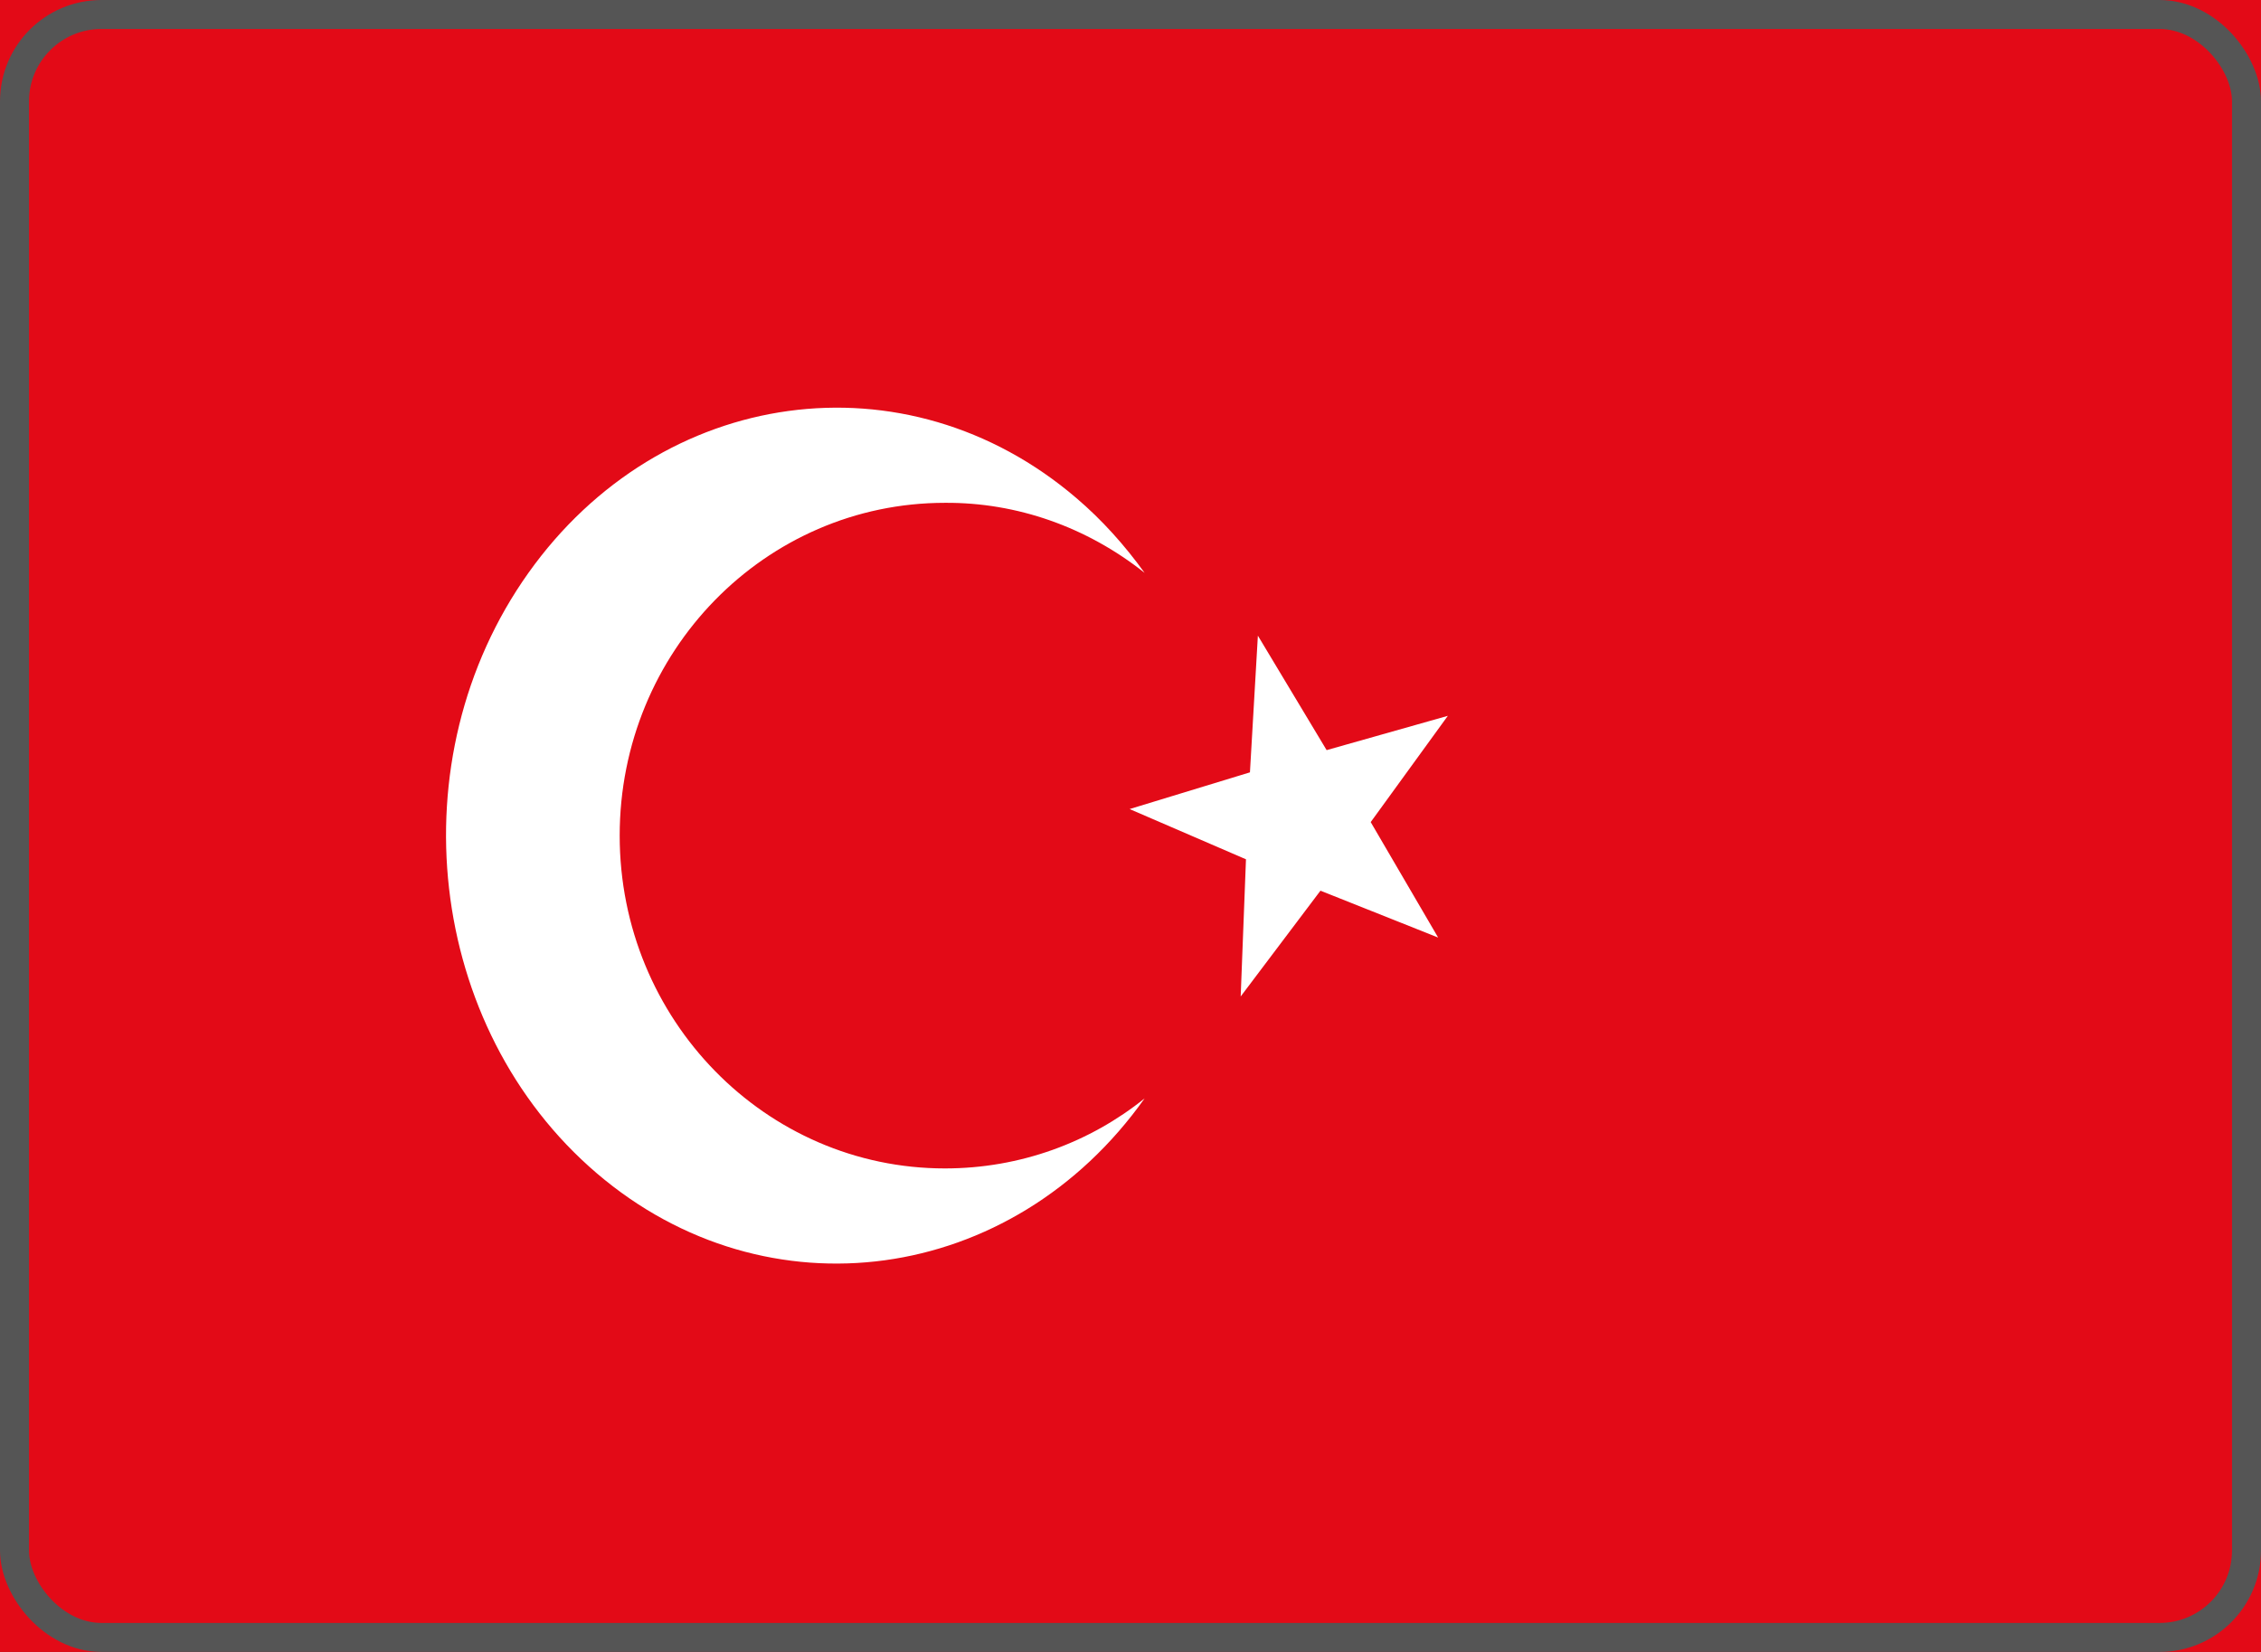
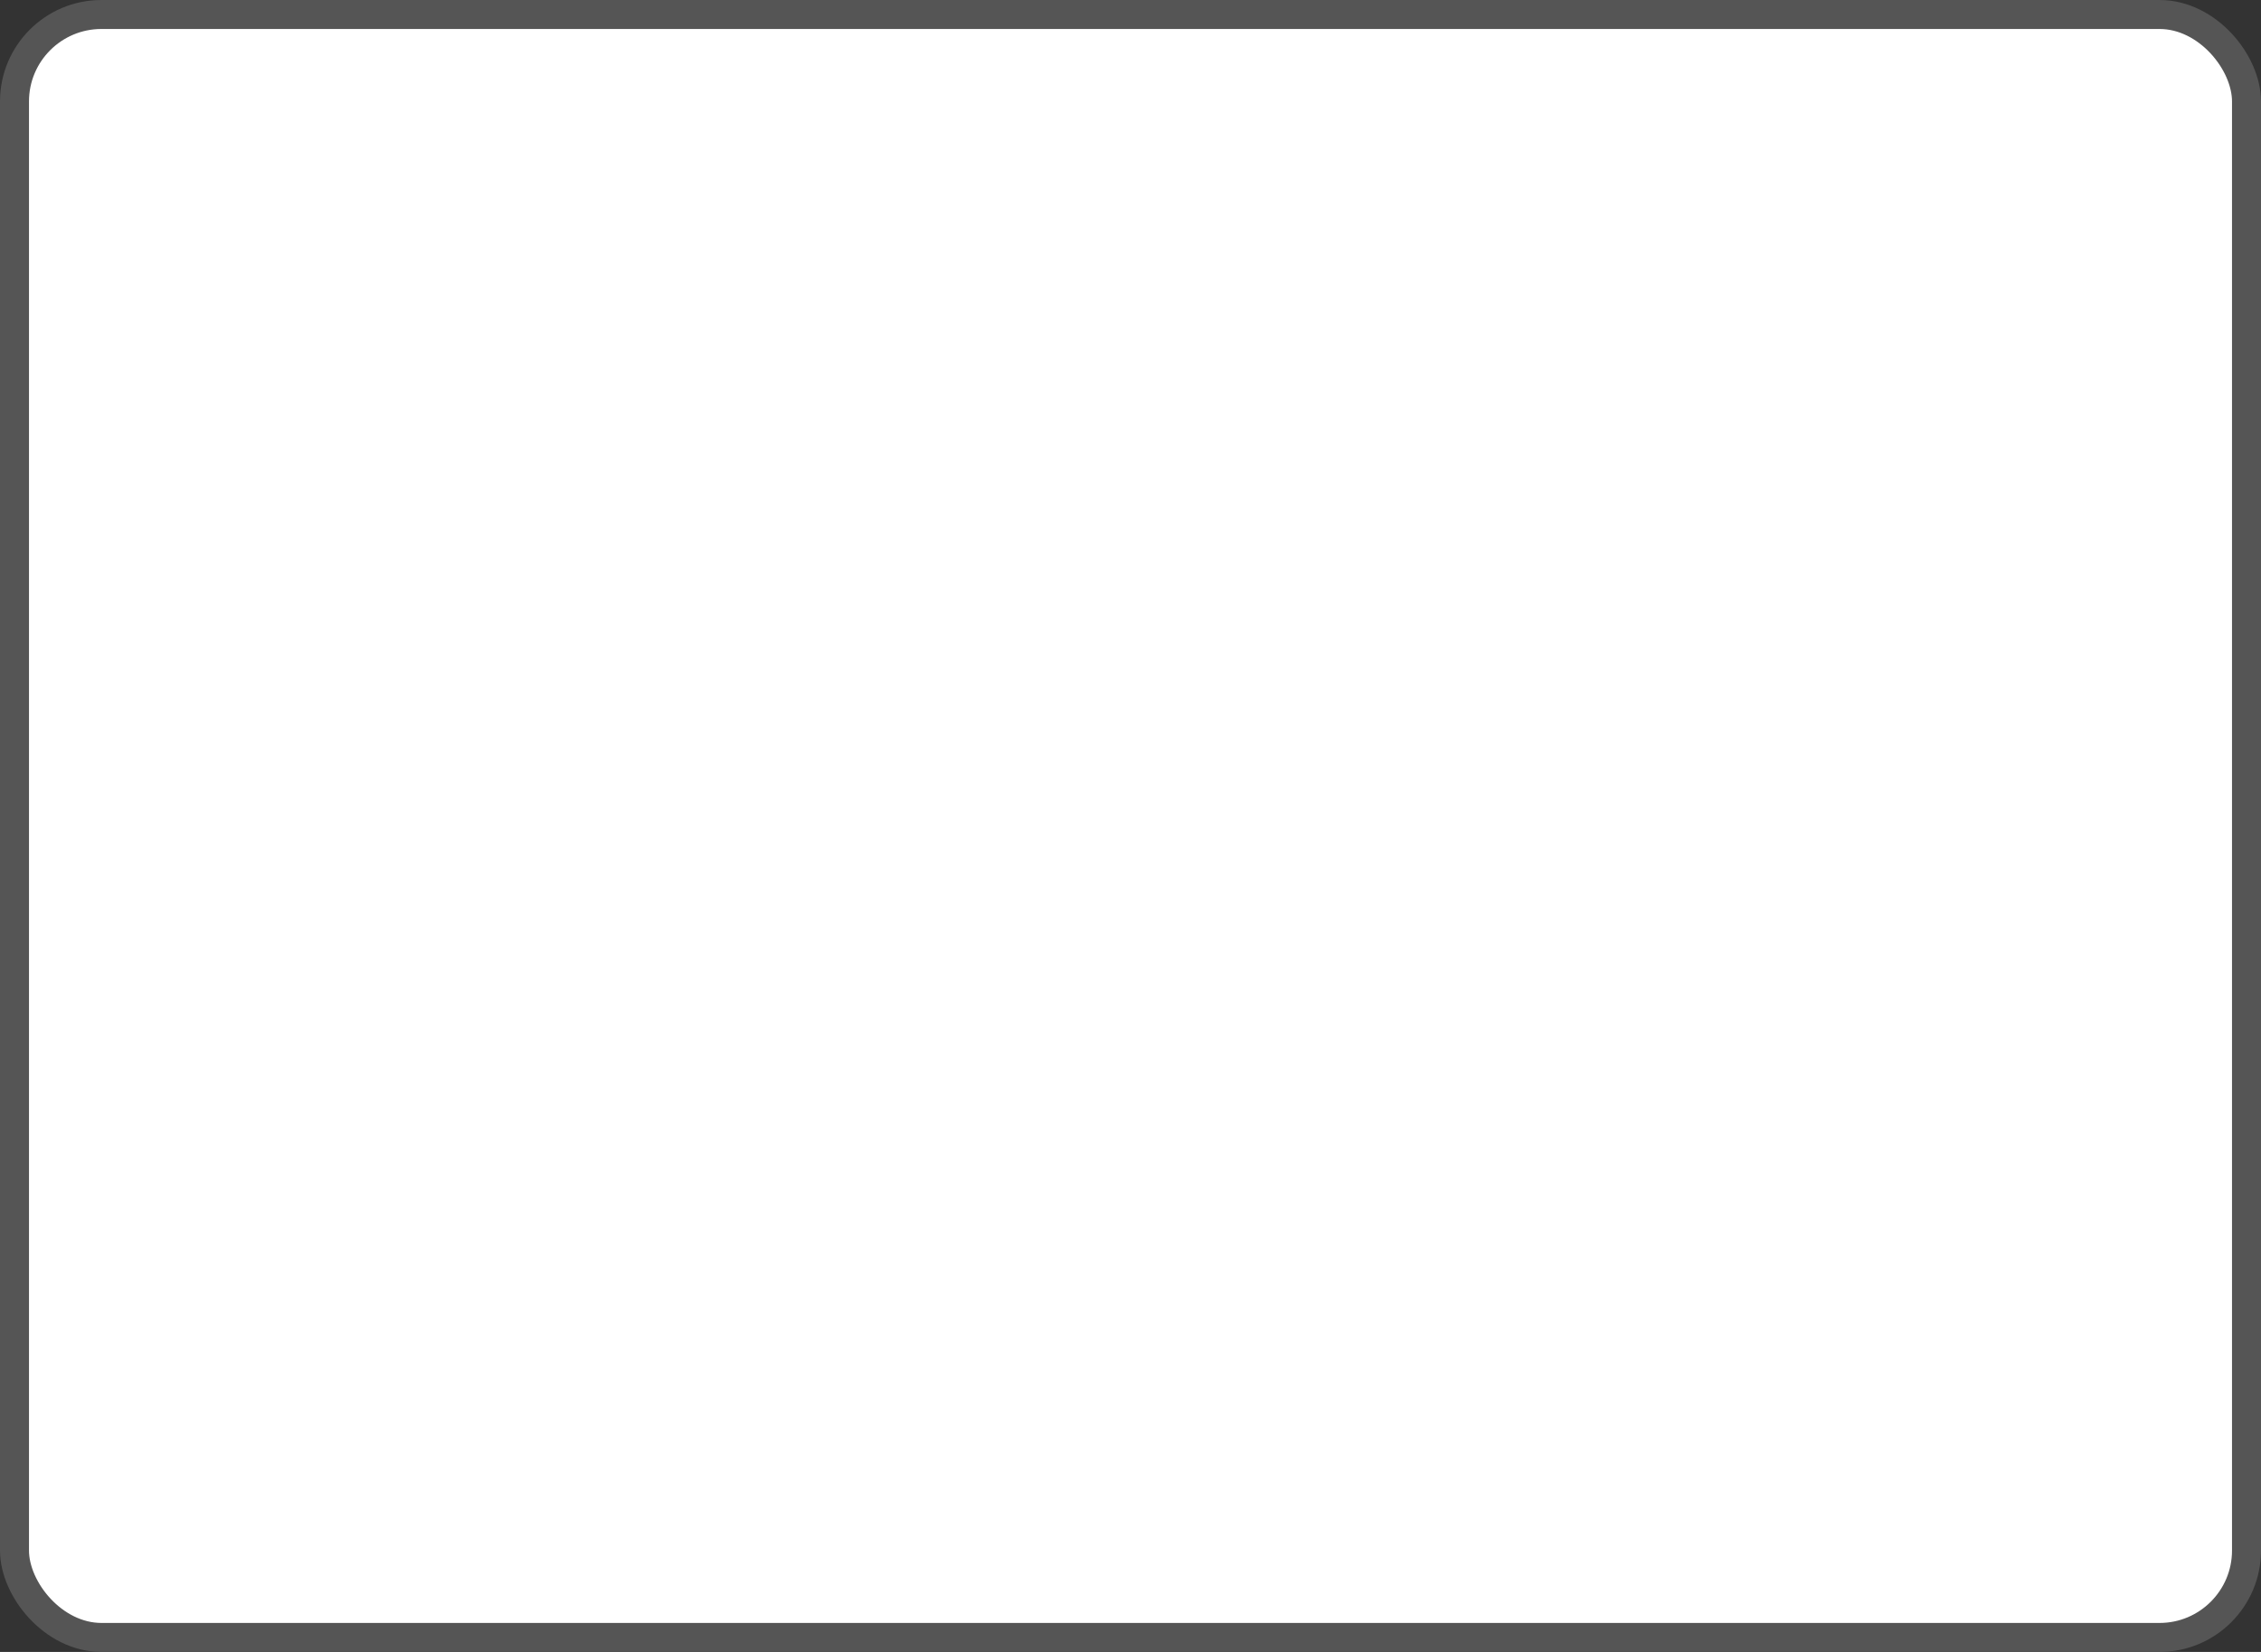
<svg xmlns="http://www.w3.org/2000/svg" width="780" height="570" viewBox="0 0 780 570" fill="none">
  <rect x="0" y="0" width="780" height="570" fill="#333333" stroke="none" />
  <rect x="5" y="5" width="770" height="560" rx="30" fill="white" />
-   <path d="M780 0H0V570H780V0Z" fill="#E30A17" />
-   <path d="M394.866 197.667C374.947 181.833 350.772 173.333 325.988 173.5C263.953 173.5 213.778 224.833 213.778 288.333C213.778 351.833 264.105 403.167 325.988 403.167C351.988 403.167 376.012 394.167 394.866 379C349.251 443.333 264.561 455 205.871 404.833C147.181 354.667 136.538 262 182.304 197.667C228.07 133.333 312.608 121.667 371.298 171.833C380.117 179.333 388.023 188.167 394.866 197.667ZM455.532 307.333L428.012 343.833L429.836 296.5L389.696 279.167L431.205 266.5L433.942 219.333L457.661 258.833L499.474 247L472.865 283.667L496.129 323.5L455.532 307.333Z" fill="white" />
  <rect x="5" y="5" width="770" height="560" rx="30" stroke="#555555" stroke-width="10" />
</svg>